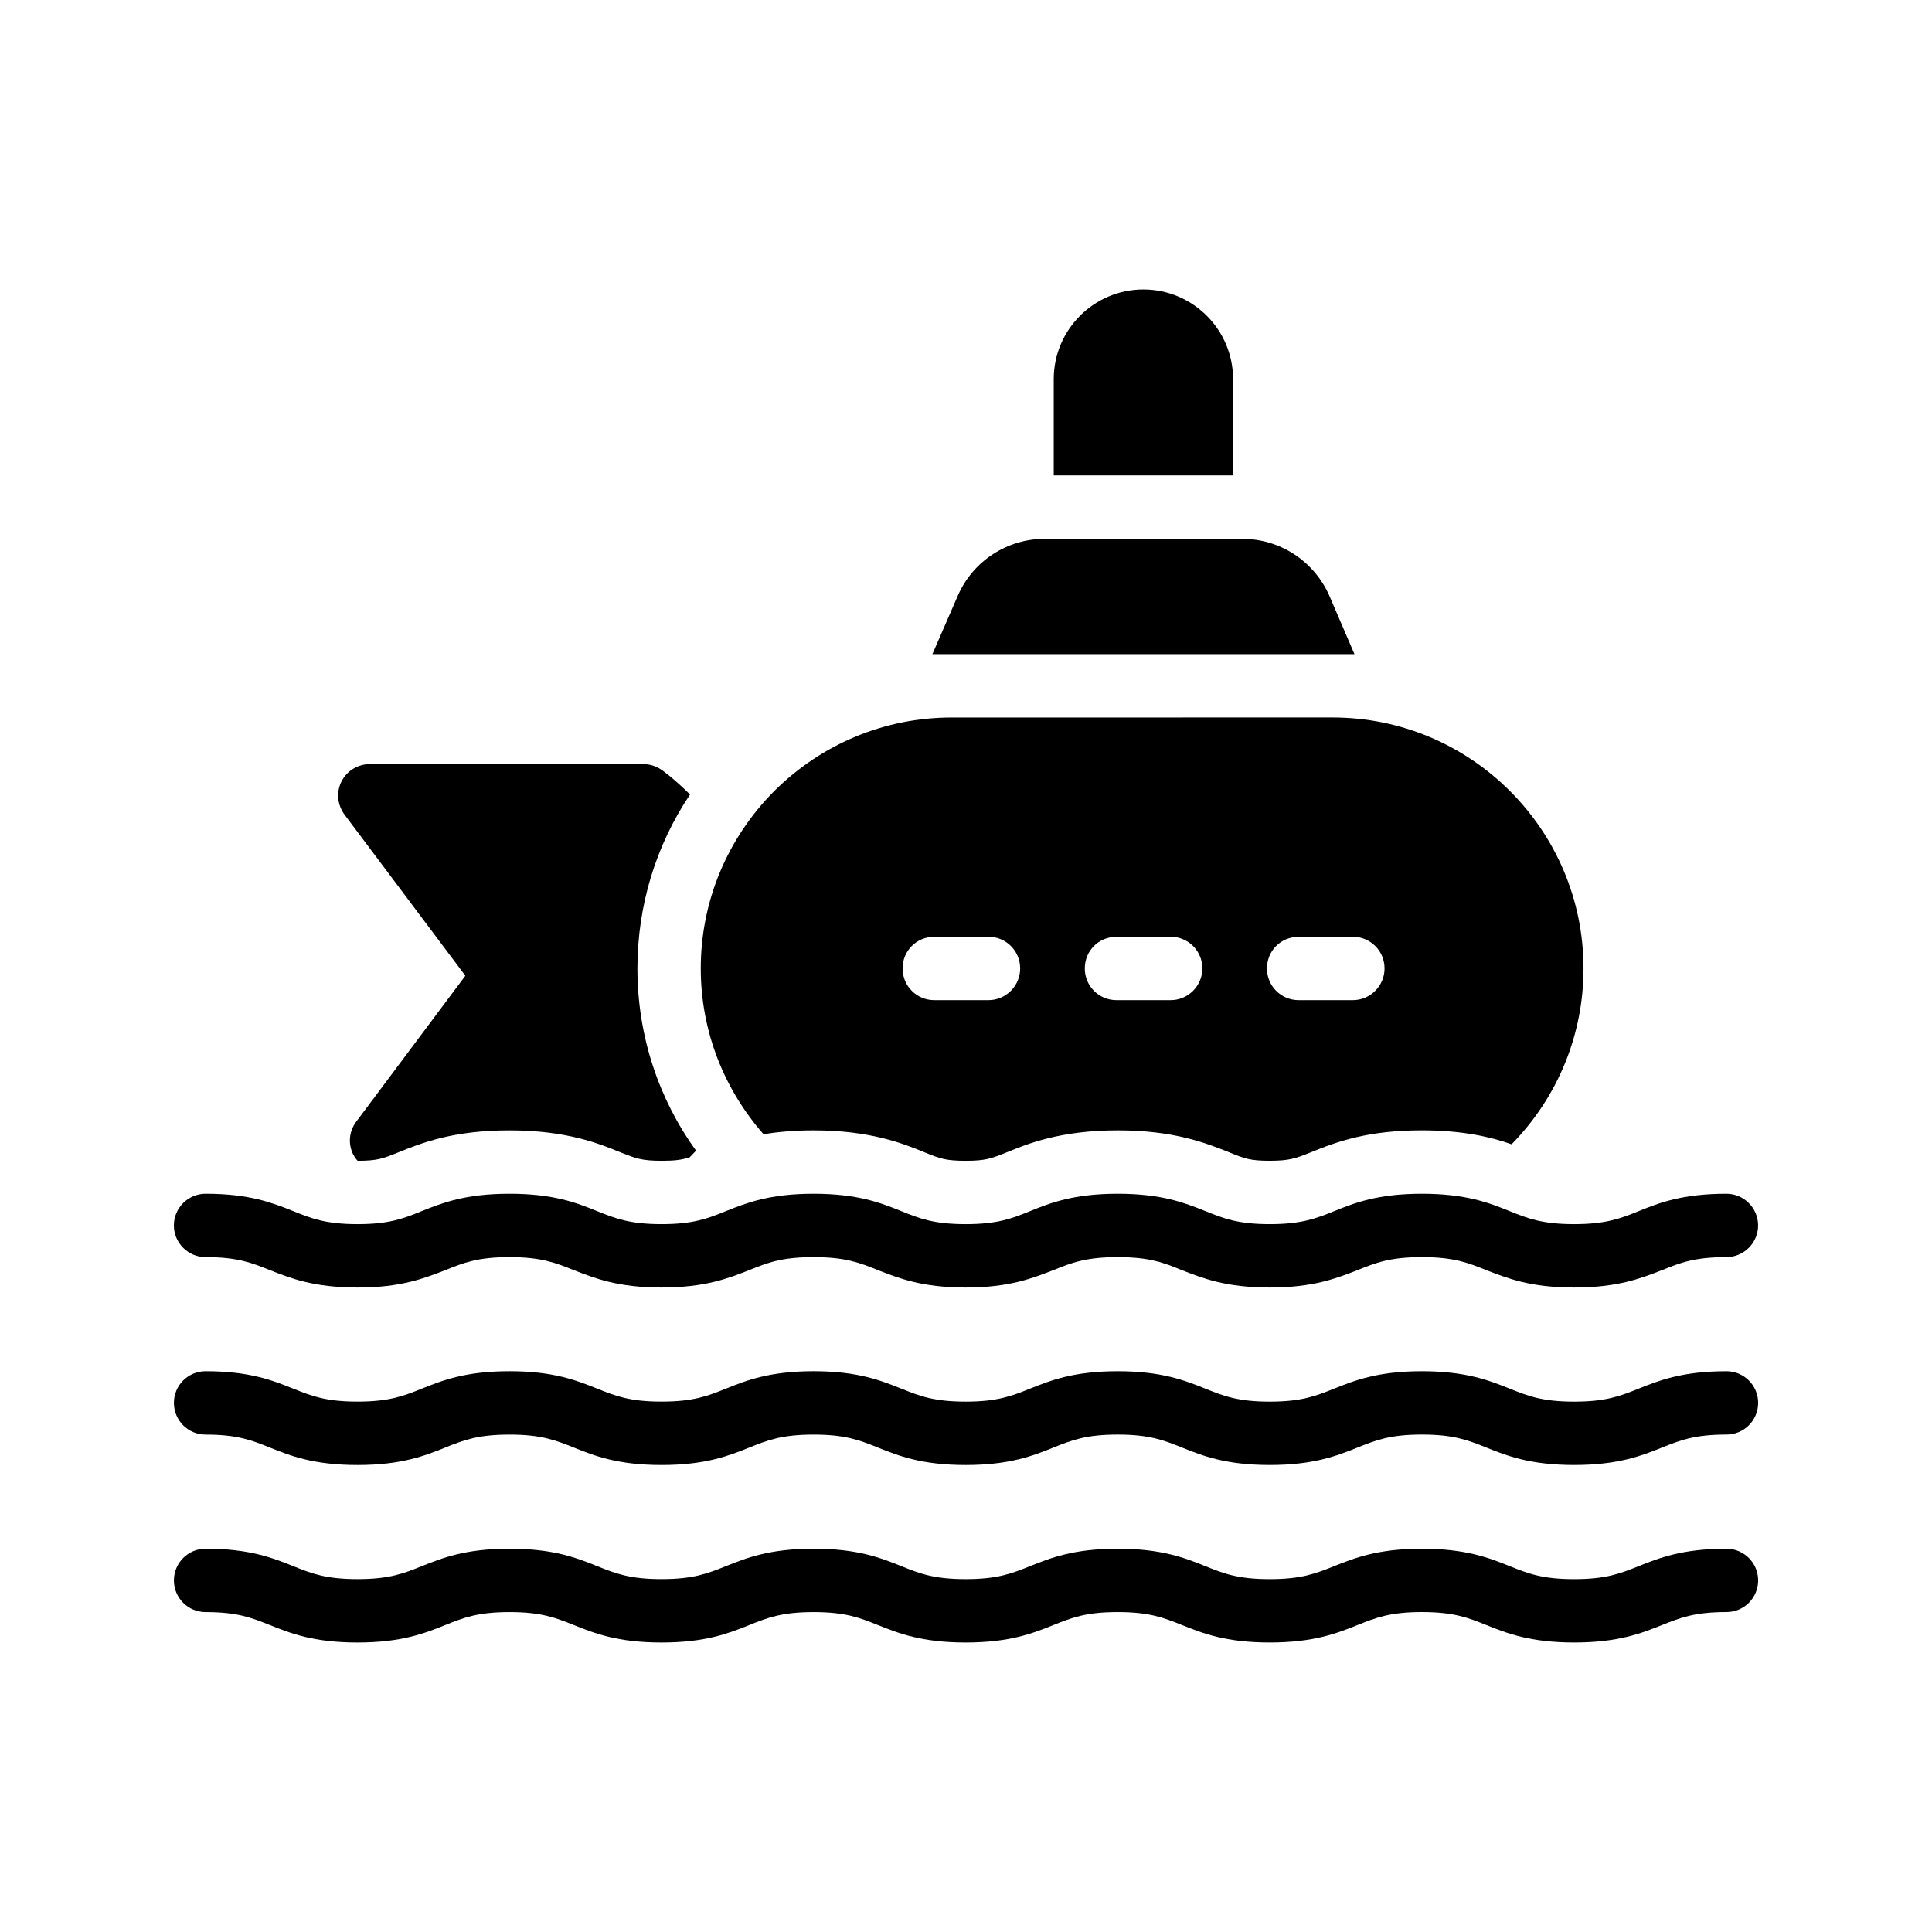
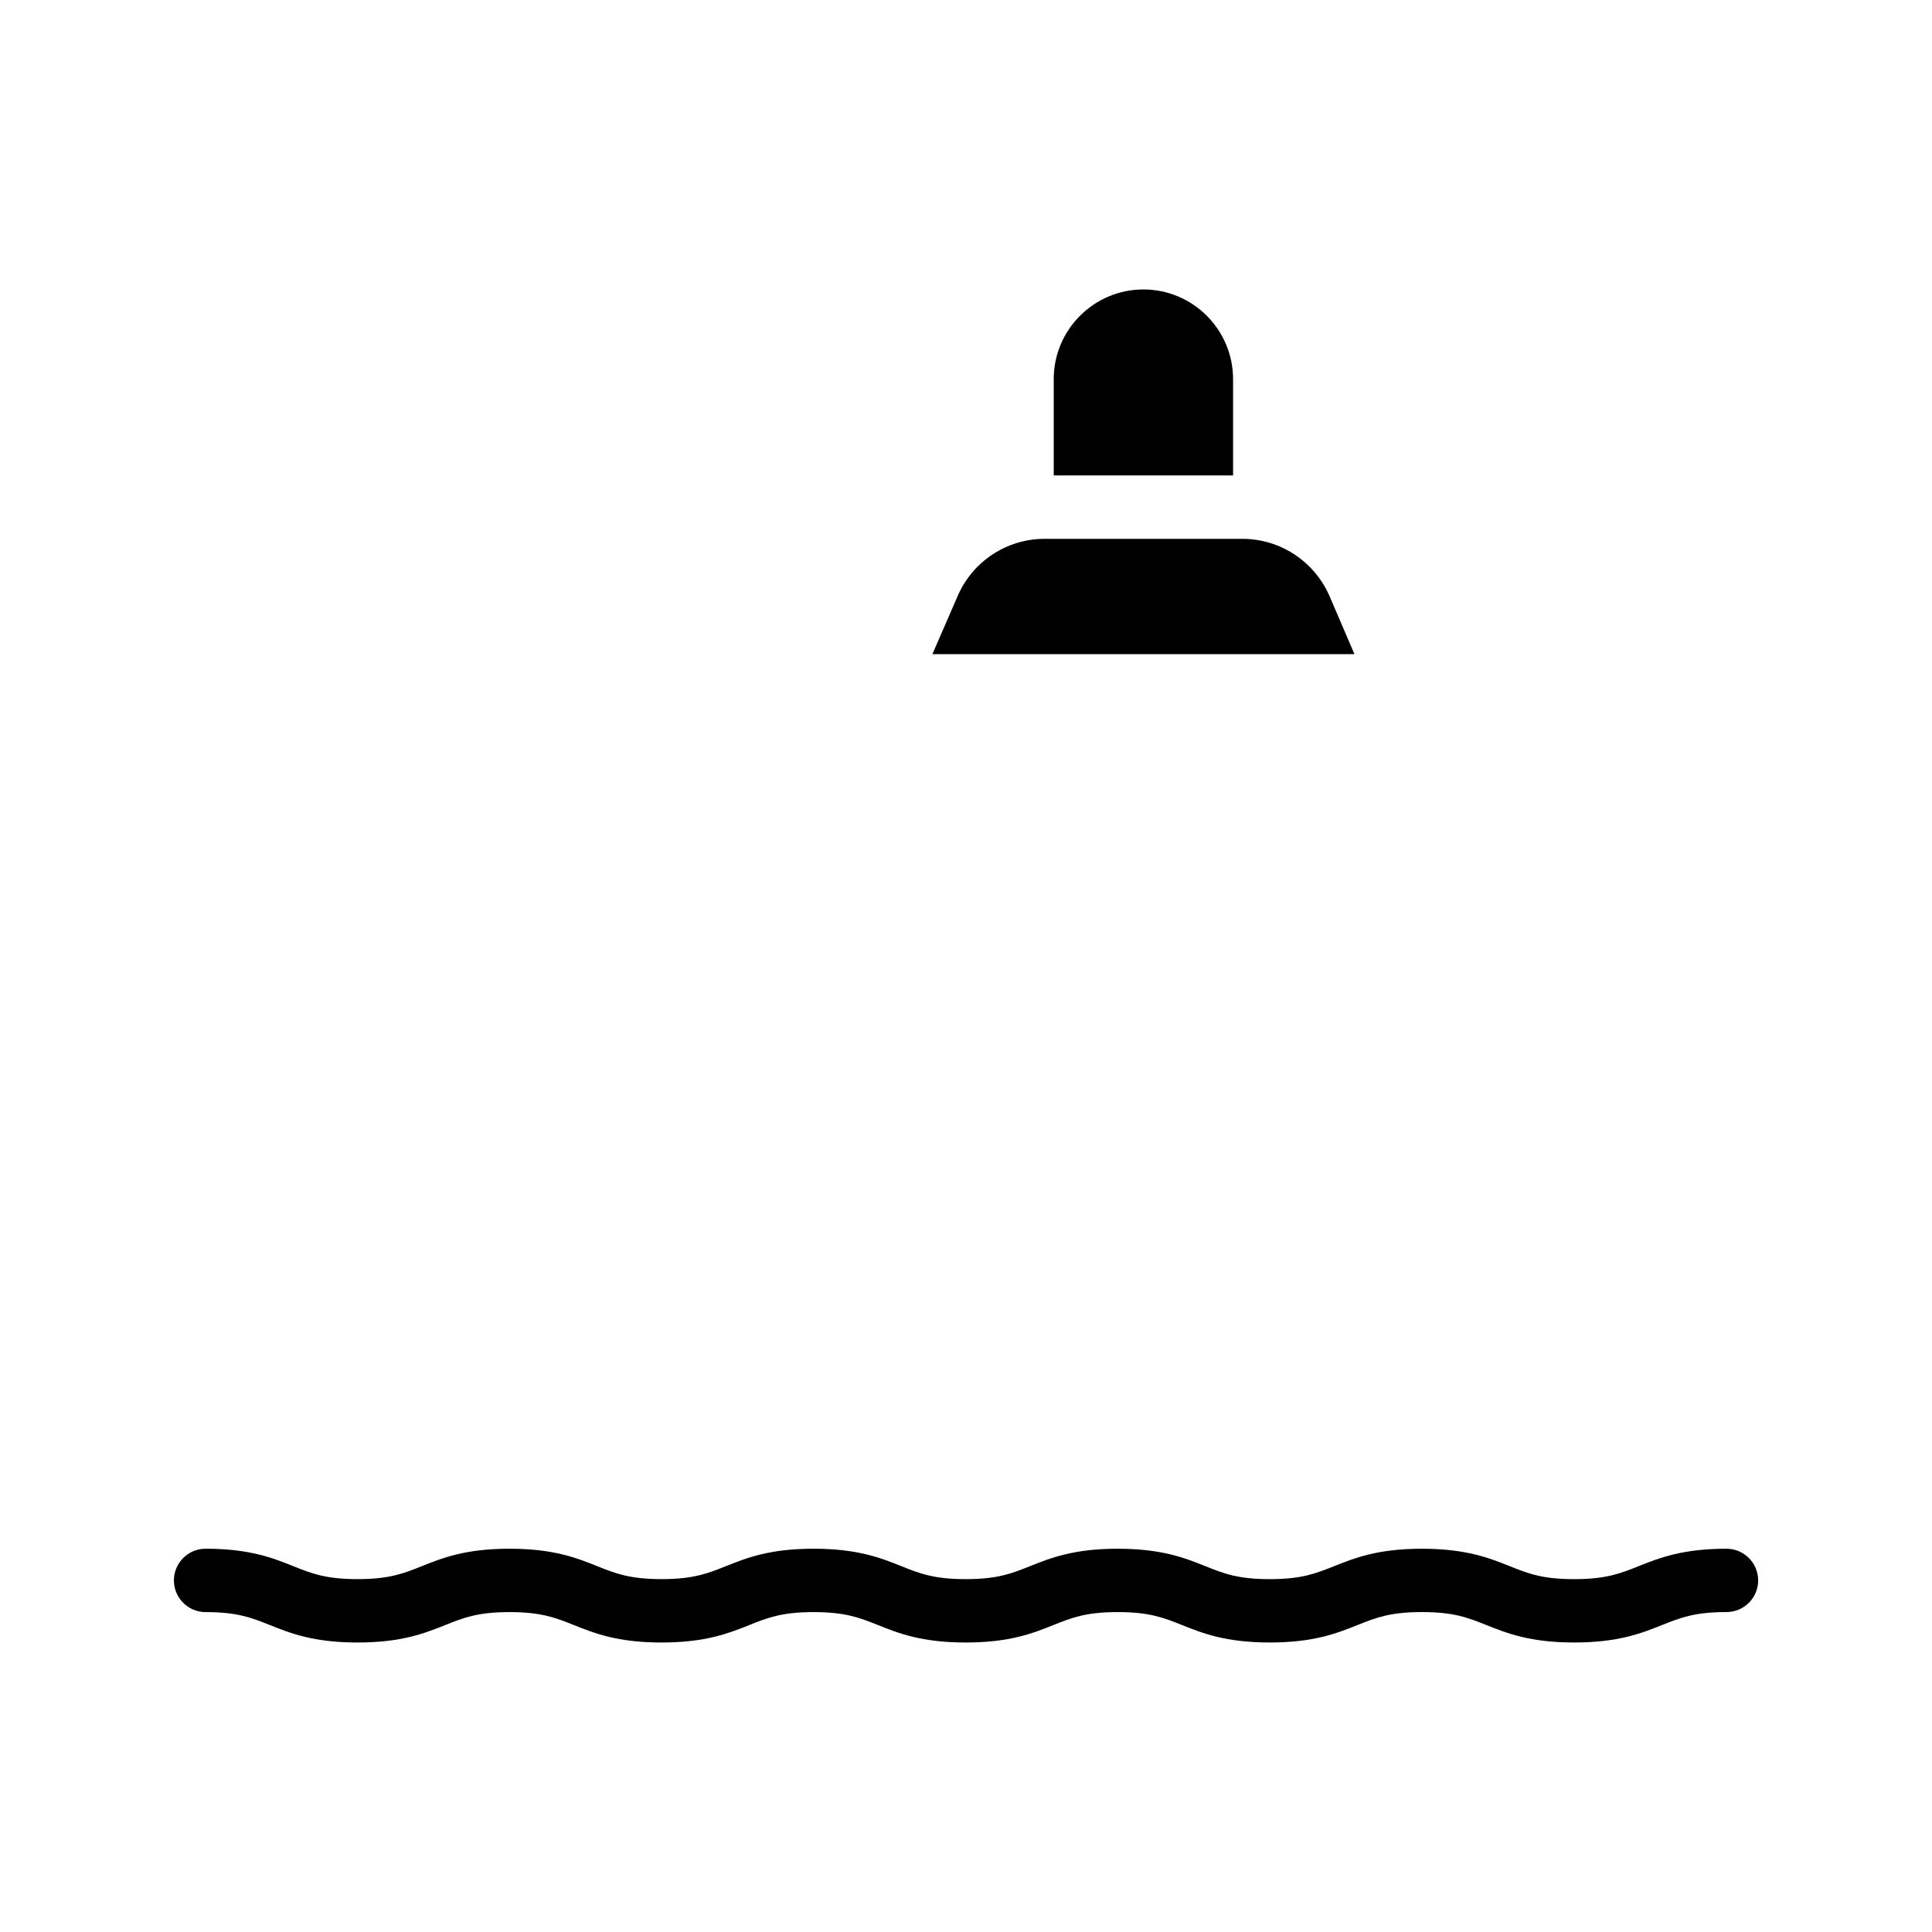
<svg xmlns="http://www.w3.org/2000/svg" fill="#000000" width="800px" height="800px" version="1.1" viewBox="144 144 512 512">
  <g>
    <path d="m601.53 554.43c-11.703 0-17.859 2.461-23.297 4.629-4.797 1.918-8.586 3.434-17.062 3.434-8.469 0-12.258-1.512-17.055-3.434-5.438-2.168-11.586-4.629-23.297-4.629-11.703 0-17.852 2.461-23.281 4.629-4.797 1.918-8.586 3.434-17.047 3.434-8.453 0-12.242-1.512-17.031-3.434-5.422-2.168-11.57-4.629-23.254-4.629-11.691 0-17.844 2.461-23.273 4.633-4.781 1.914-8.562 3.426-17.016 3.426-8.461 0-12.242-1.512-17.039-3.434-5.422-2.168-11.57-4.629-23.262-4.629-11.691 0-17.844 2.461-23.262 4.633-4.789 1.914-8.578 3.426-17.031 3.426-8.453 0-12.242-1.512-17.031-3.426-5.422-2.172-11.57-4.633-23.262-4.633-11.684 0-17.836 2.461-23.262 4.633-4.781 1.914-8.562 3.426-17.016 3.426-8.445 0-12.227-1.512-17.008-3.426-5.43-2.172-11.57-4.633-23.254-4.633-4.641 0-8.398 3.758-8.398 8.398 0 4.637 3.754 8.398 8.398 8.398 8.445 0 12.227 1.512 17.008 3.426 5.43 2.172 11.57 4.633 23.254 4.633s17.836-2.461 23.262-4.633c4.781-1.914 8.562-3.426 17.016-3.426s12.242 1.512 17.031 3.426c5.422 2.172 11.57 4.633 23.262 4.633 11.691 0 17.844-2.461 23.262-4.633 4.789-1.914 8.578-3.426 17.031-3.426s12.242 1.512 17.031 3.426c5.43 2.172 11.578 4.633 23.273 4.633 11.684 0 17.836-2.461 23.254-4.629 4.789-1.918 8.578-3.434 17.031-3.434s12.234 1.512 17.016 3.426c5.43 2.172 11.578 4.633 23.273 4.633 11.703 0 17.852-2.461 23.281-4.629 4.797-1.918 8.586-3.434 17.047-3.434 8.48 0 12.266 1.512 17.062 3.434 5.43 2.168 11.586 4.629 23.289 4.629s17.859-2.461 23.297-4.629c4.797-1.918 8.586-3.434 17.062-3.434 4.641 0 8.398-3.758 8.398-8.398-0.004-4.629-3.762-8.387-8.402-8.387z" />
-     <path d="m601.53 507.39c-11.703 0-17.859 2.461-23.297 4.629-4.797 1.918-8.586 3.434-17.062 3.434-8.469 0-12.258-1.512-17.055-3.434-5.438-2.168-11.586-4.629-23.297-4.629-11.703 0-17.852 2.461-23.281 4.629-4.797 1.918-8.586 3.434-17.047 3.434-8.453 0-12.242-1.512-17.031-3.434-5.422-2.168-11.57-4.629-23.254-4.629-11.691 0-17.844 2.461-23.273 4.633-4.781 1.914-8.562 3.426-17.016 3.426-8.461 0-12.242-1.512-17.039-3.434-5.422-2.168-11.57-4.629-23.262-4.629-11.691 0-17.844 2.461-23.262 4.633-4.789 1.914-8.578 3.426-17.031 3.426-8.453 0-12.242-1.512-17.031-3.426-5.422-2.172-11.57-4.633-23.262-4.633-11.684 0-17.836 2.461-23.262 4.633-4.781 1.914-8.562 3.426-17.016 3.426-8.445 0-12.227-1.512-17.008-3.426-5.43-2.172-11.57-4.633-23.254-4.633-4.641 0-8.398 3.758-8.398 8.398 0 4.637 3.754 8.398 8.398 8.398 8.445 0 12.227 1.512 17.008 3.426 5.43 2.172 11.57 4.633 23.254 4.633s17.836-2.461 23.262-4.633c4.781-1.914 8.562-3.426 17.016-3.426s12.242 1.512 17.031 3.426c5.422 2.172 11.57 4.633 23.262 4.633 11.691 0 17.844-2.461 23.262-4.633 4.789-1.914 8.578-3.426 17.031-3.426s12.242 1.512 17.031 3.426c5.43 2.172 11.578 4.633 23.273 4.633 11.684 0 17.836-2.461 23.254-4.629 4.789-1.918 8.578-3.434 17.031-3.434s12.234 1.512 17.016 3.426c5.43 2.172 11.578 4.633 23.273 4.633 11.703 0 17.852-2.461 23.281-4.629 4.797-1.918 8.586-3.434 17.047-3.434 8.48 0 12.266 1.512 17.062 3.434 5.43 2.168 11.586 4.629 23.289 4.629s17.859-2.461 23.297-4.629c4.797-1.918 8.586-3.434 17.062-3.434 4.641 0 8.398-3.758 8.398-8.398-0.004-4.629-3.762-8.387-8.402-8.387z" />
-     <path d="m198.47 477.15c8.48 0 12.258 1.512 17.047 3.441 5.375 2.098 11.504 4.617 23.258 4.617 11.672 0 17.801-2.519 23.258-4.617 4.785-1.93 8.566-3.441 16.961-3.441 8.48 0 12.258 1.512 17.047 3.441 5.457 2.098 11.586 4.617 23.258 4.617s17.887-2.519 23.258-4.617c4.785-1.93 8.562-3.441 17.047-3.441 8.48 0 12.258 1.512 17.047 3.441 5.457 2.098 11.586 4.617 23.258 4.617s17.801-2.519 23.258-4.617c4.785-1.93 8.566-3.441 17.047-3.441 8.48 0 12.258 1.512 16.961 3.441 5.457 2.098 11.586 4.617 23.344 4.617 11.672 0 17.801-2.519 23.258-4.617 4.785-1.93 8.566-3.441 17.047-3.441 8.48 0 12.258 1.512 17.047 3.441 5.457 2.098 11.586 4.617 23.258 4.617 11.754 0 17.887-2.519 23.344-4.617 4.785-1.93 8.562-3.441 17.047-3.441 4.617 0 8.398-3.777 8.398-8.398 0-4.617-3.777-8.398-8.398-8.398-11.672 0-17.887 2.434-23.258 4.617-4.785 1.93-8.648 3.441-17.129 3.441-8.398 0-12.258-1.512-17.047-3.441-5.375-2.184-11.586-4.617-23.258-4.617s-17.887 2.434-23.258 4.617c-4.785 1.93-8.648 3.441-17.047 3.441-8.48 0-12.258-1.512-17.047-3.441-5.457-2.184-11.586-4.617-23.258-4.617s-17.887 2.434-23.258 4.617c-4.785 1.93-8.566 3.441-17.047 3.441-8.48 0-12.258-1.512-17.047-3.441-5.375-2.184-11.586-4.617-23.258-4.617s-17.801 2.434-23.258 4.617c-4.785 1.93-8.562 3.441-17.047 3.441-8.398 0-12.258-1.512-17.047-3.441-5.375-2.184-11.504-4.617-23.258-4.617-11.672 0-17.801 2.434-23.258 4.617-4.785 1.93-8.566 3.441-16.961 3.441-8.48 0-12.258-1.512-17.047-3.441-5.457-2.184-11.586-4.617-23.258-4.617-4.617 0-8.398 3.777-8.398 8.398-0.004 4.621 3.777 8.398 8.395 8.398z" />
-     <path d="m237.6 449.94c0.336 0.586 0.672 1.176 1.176 1.68 5.207 0 6.719-0.586 10.664-2.184 6.215-2.519 14.609-5.879 29.559-5.879 15.199 0 23.848 3.527 29.555 5.879 3.863 1.512 5.457 2.184 10.75 2.184 3.609 0 5.375-0.254 7.473-0.922 0.586-0.586 1.09-1.176 1.68-1.762-9.824-13.602-15.535-30.312-15.535-48.281 0-16.625 4.871-32.578 13.938-46.098-4.199-4.199-7.391-6.465-7.809-6.719-1.426-0.926-3.023-1.344-4.703-1.344h-72.297c-3.191 0-6.129 1.762-7.559 4.617-1.43 2.856-1.09 6.215 0.84 8.816l31.992 42.656-28.883 38.625c-1.93 2.519-2.266 5.879-0.84 8.73z" />
    <path d="m397.81 301.91-6.715 15.449h111.85l-6.633-15.449c-4.031-9.152-13.016-15.113-23.09-15.113h-52.398c-9.996 0-19.062 5.961-23.012 15.113z" />
    <path d="m423.25 244.47v25.527h47.527v-25.527c0-13.098-10.664-23.762-23.762-23.762-13.102 0-23.766 10.664-23.766 23.762z" />
-     <path d="m329.71 400.65c0 16.793 6.297 32.16 16.625 43.914 3.777-0.586 8.145-1.008 13.266-1.008 15.113 0 23.848 3.527 29.559 5.879 3.945 1.594 5.457 2.184 10.746 2.184s6.719-0.586 10.75-2.184c5.711-2.352 14.441-5.879 29.559-5.879 14.945 0 23.344 3.359 29.473 5.793 4.113 1.68 5.543 2.266 10.832 2.266 5.289 0 6.887-0.672 10.746-2.184 7.305-3.023 15.535-5.879 29.559-5.879 10.746 0 18.305 1.762 23.762 3.695 12.258-12.512 19.059-29.051 19.059-46.602 0-36.695-29.809-66.504-66.504-66.504l-100.93 0.008c-17.719 0-34.426 6.969-47.023 19.48-12.512 12.594-19.48 29.305-19.48 47.02zm158.45-8.395h14.359c4.617 0 8.398 3.695 8.398 8.398 0 4.617-3.777 8.398-8.398 8.398h-14.359c-4.703 0-8.398-3.777-8.398-8.398 0-4.703 3.695-8.398 8.398-8.398zm-48.281 0h14.359c4.617 0 8.398 3.695 8.398 8.398 0 4.617-3.777 8.398-8.398 8.398h-14.359c-4.703 0-8.398-3.777-8.398-8.398 0-4.703 3.695-8.398 8.398-8.398zm-48.281 0h14.359c4.617 0 8.398 3.695 8.398 8.398 0 4.617-3.777 8.398-8.398 8.398h-14.359c-4.703 0-8.398-3.777-8.398-8.398 0-4.703 3.695-8.398 8.398-8.398z" />
  </g>
</svg>